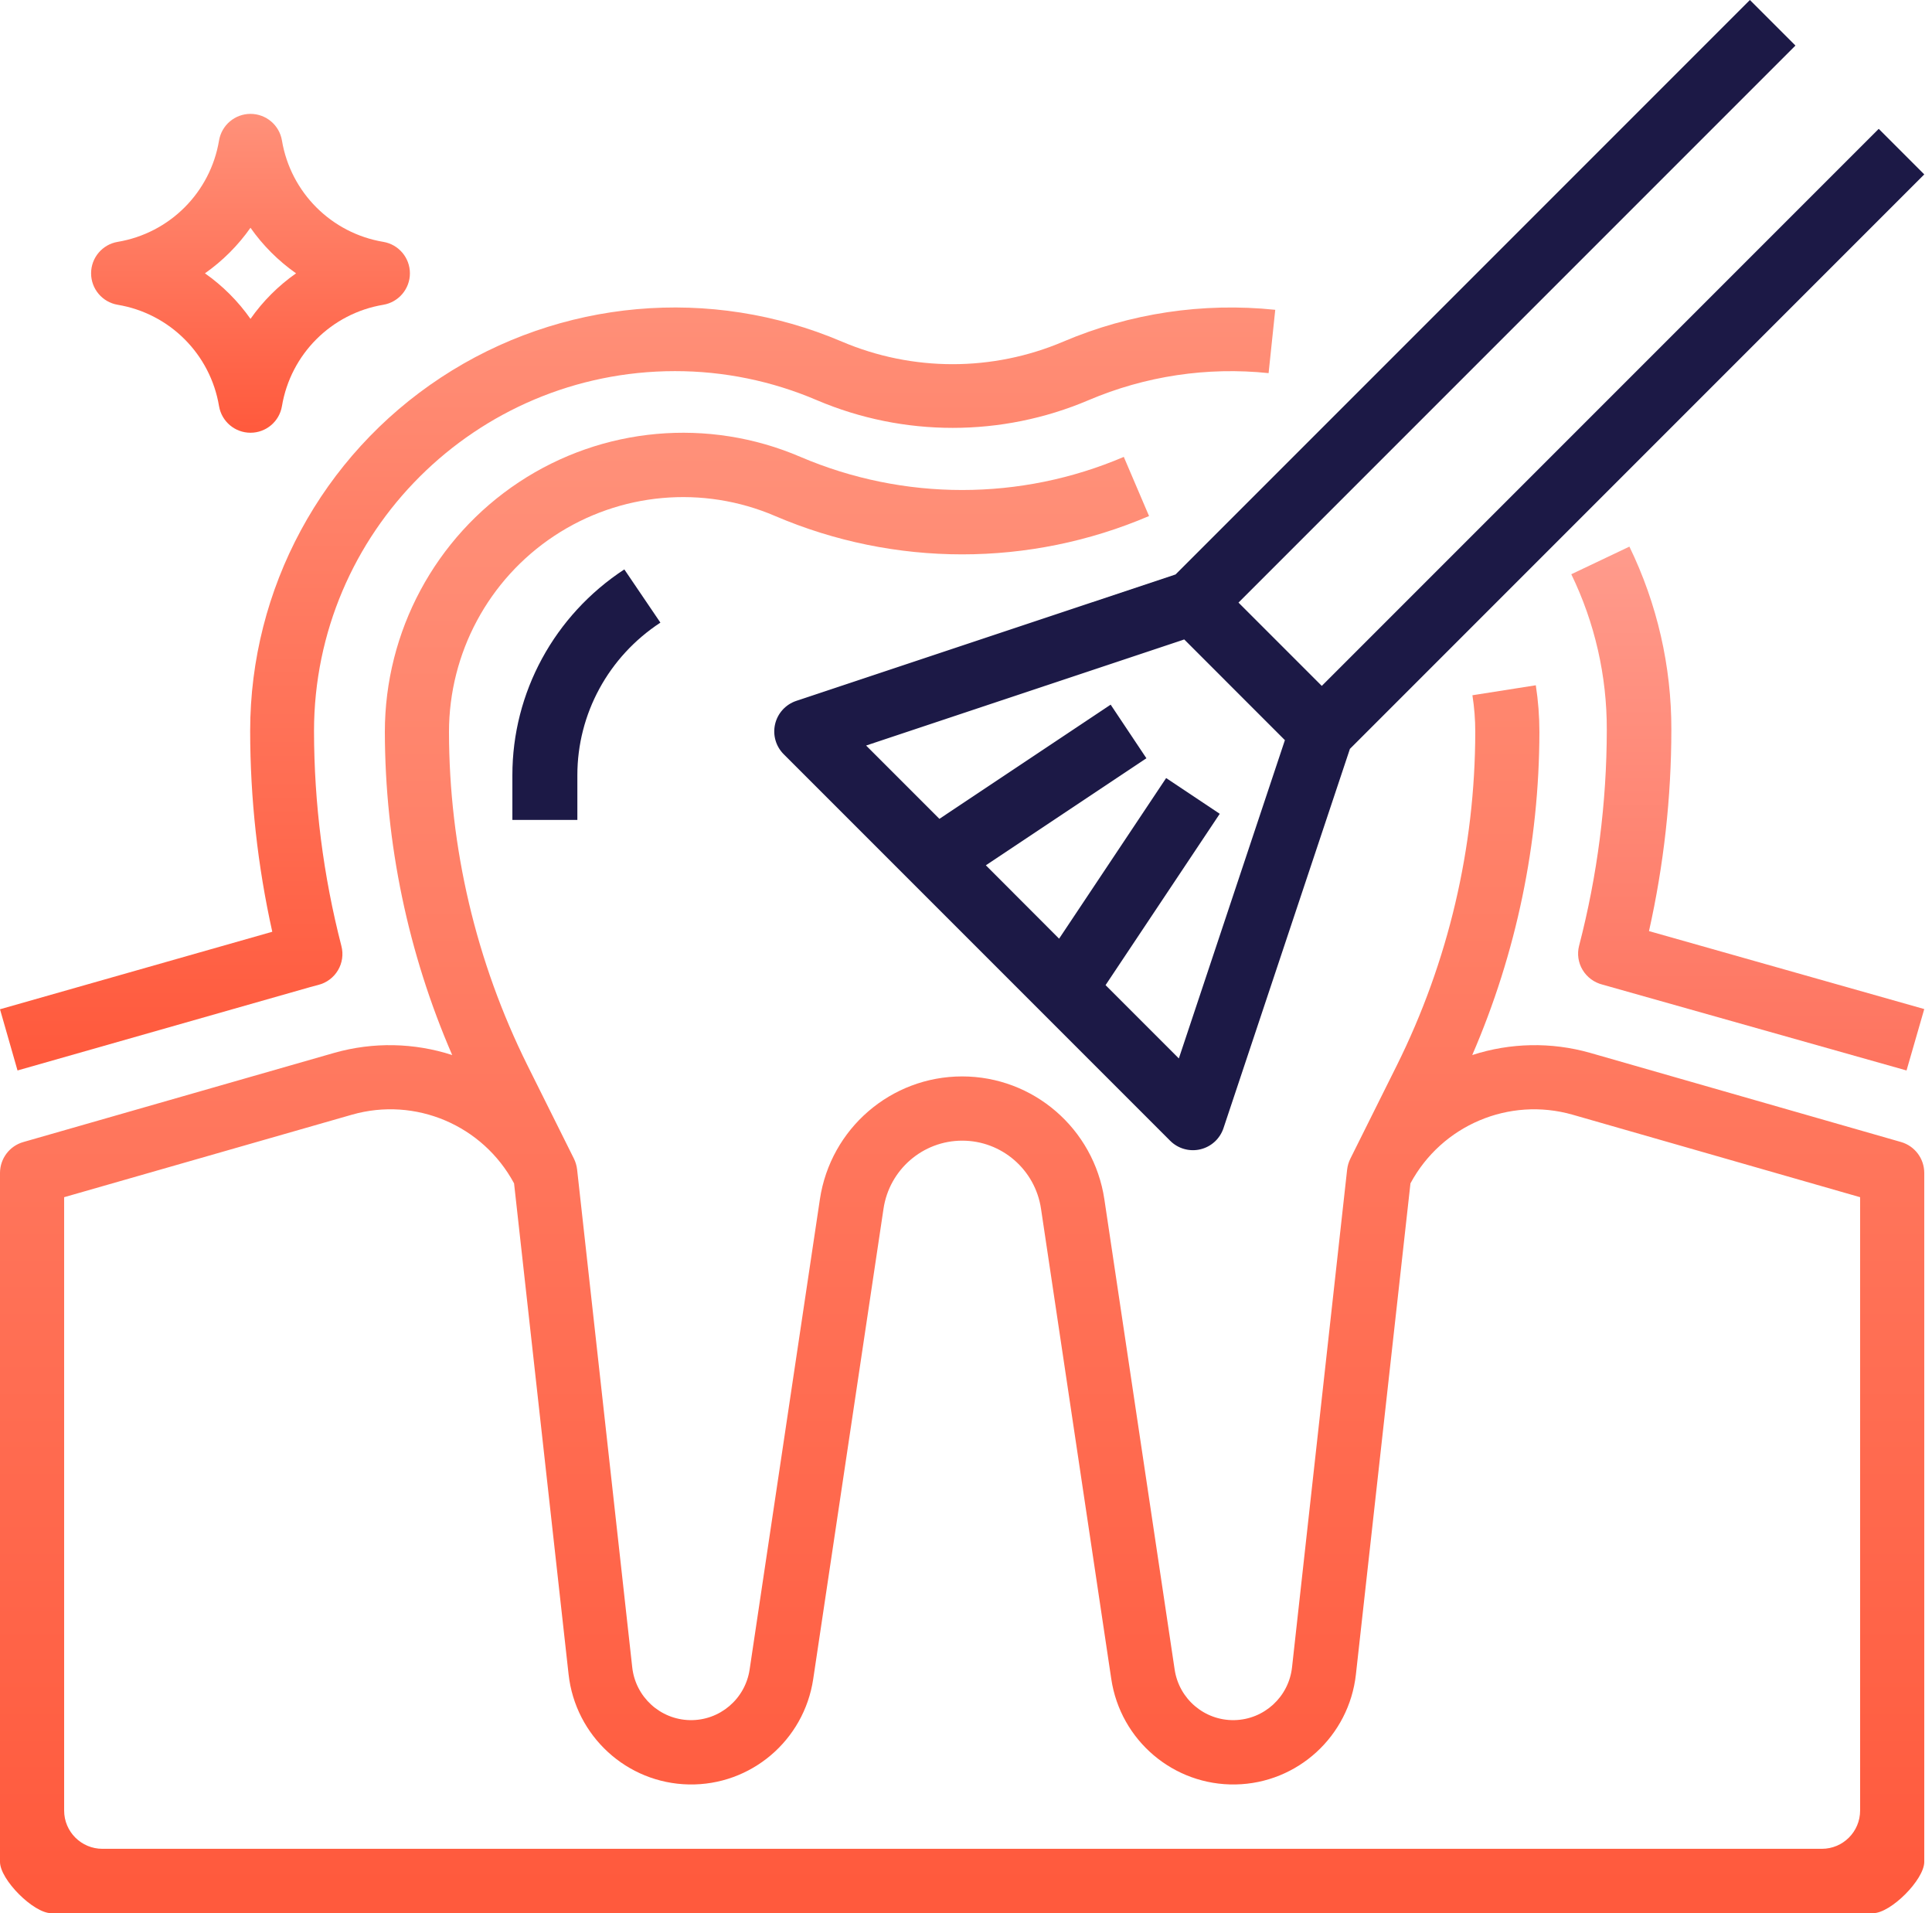
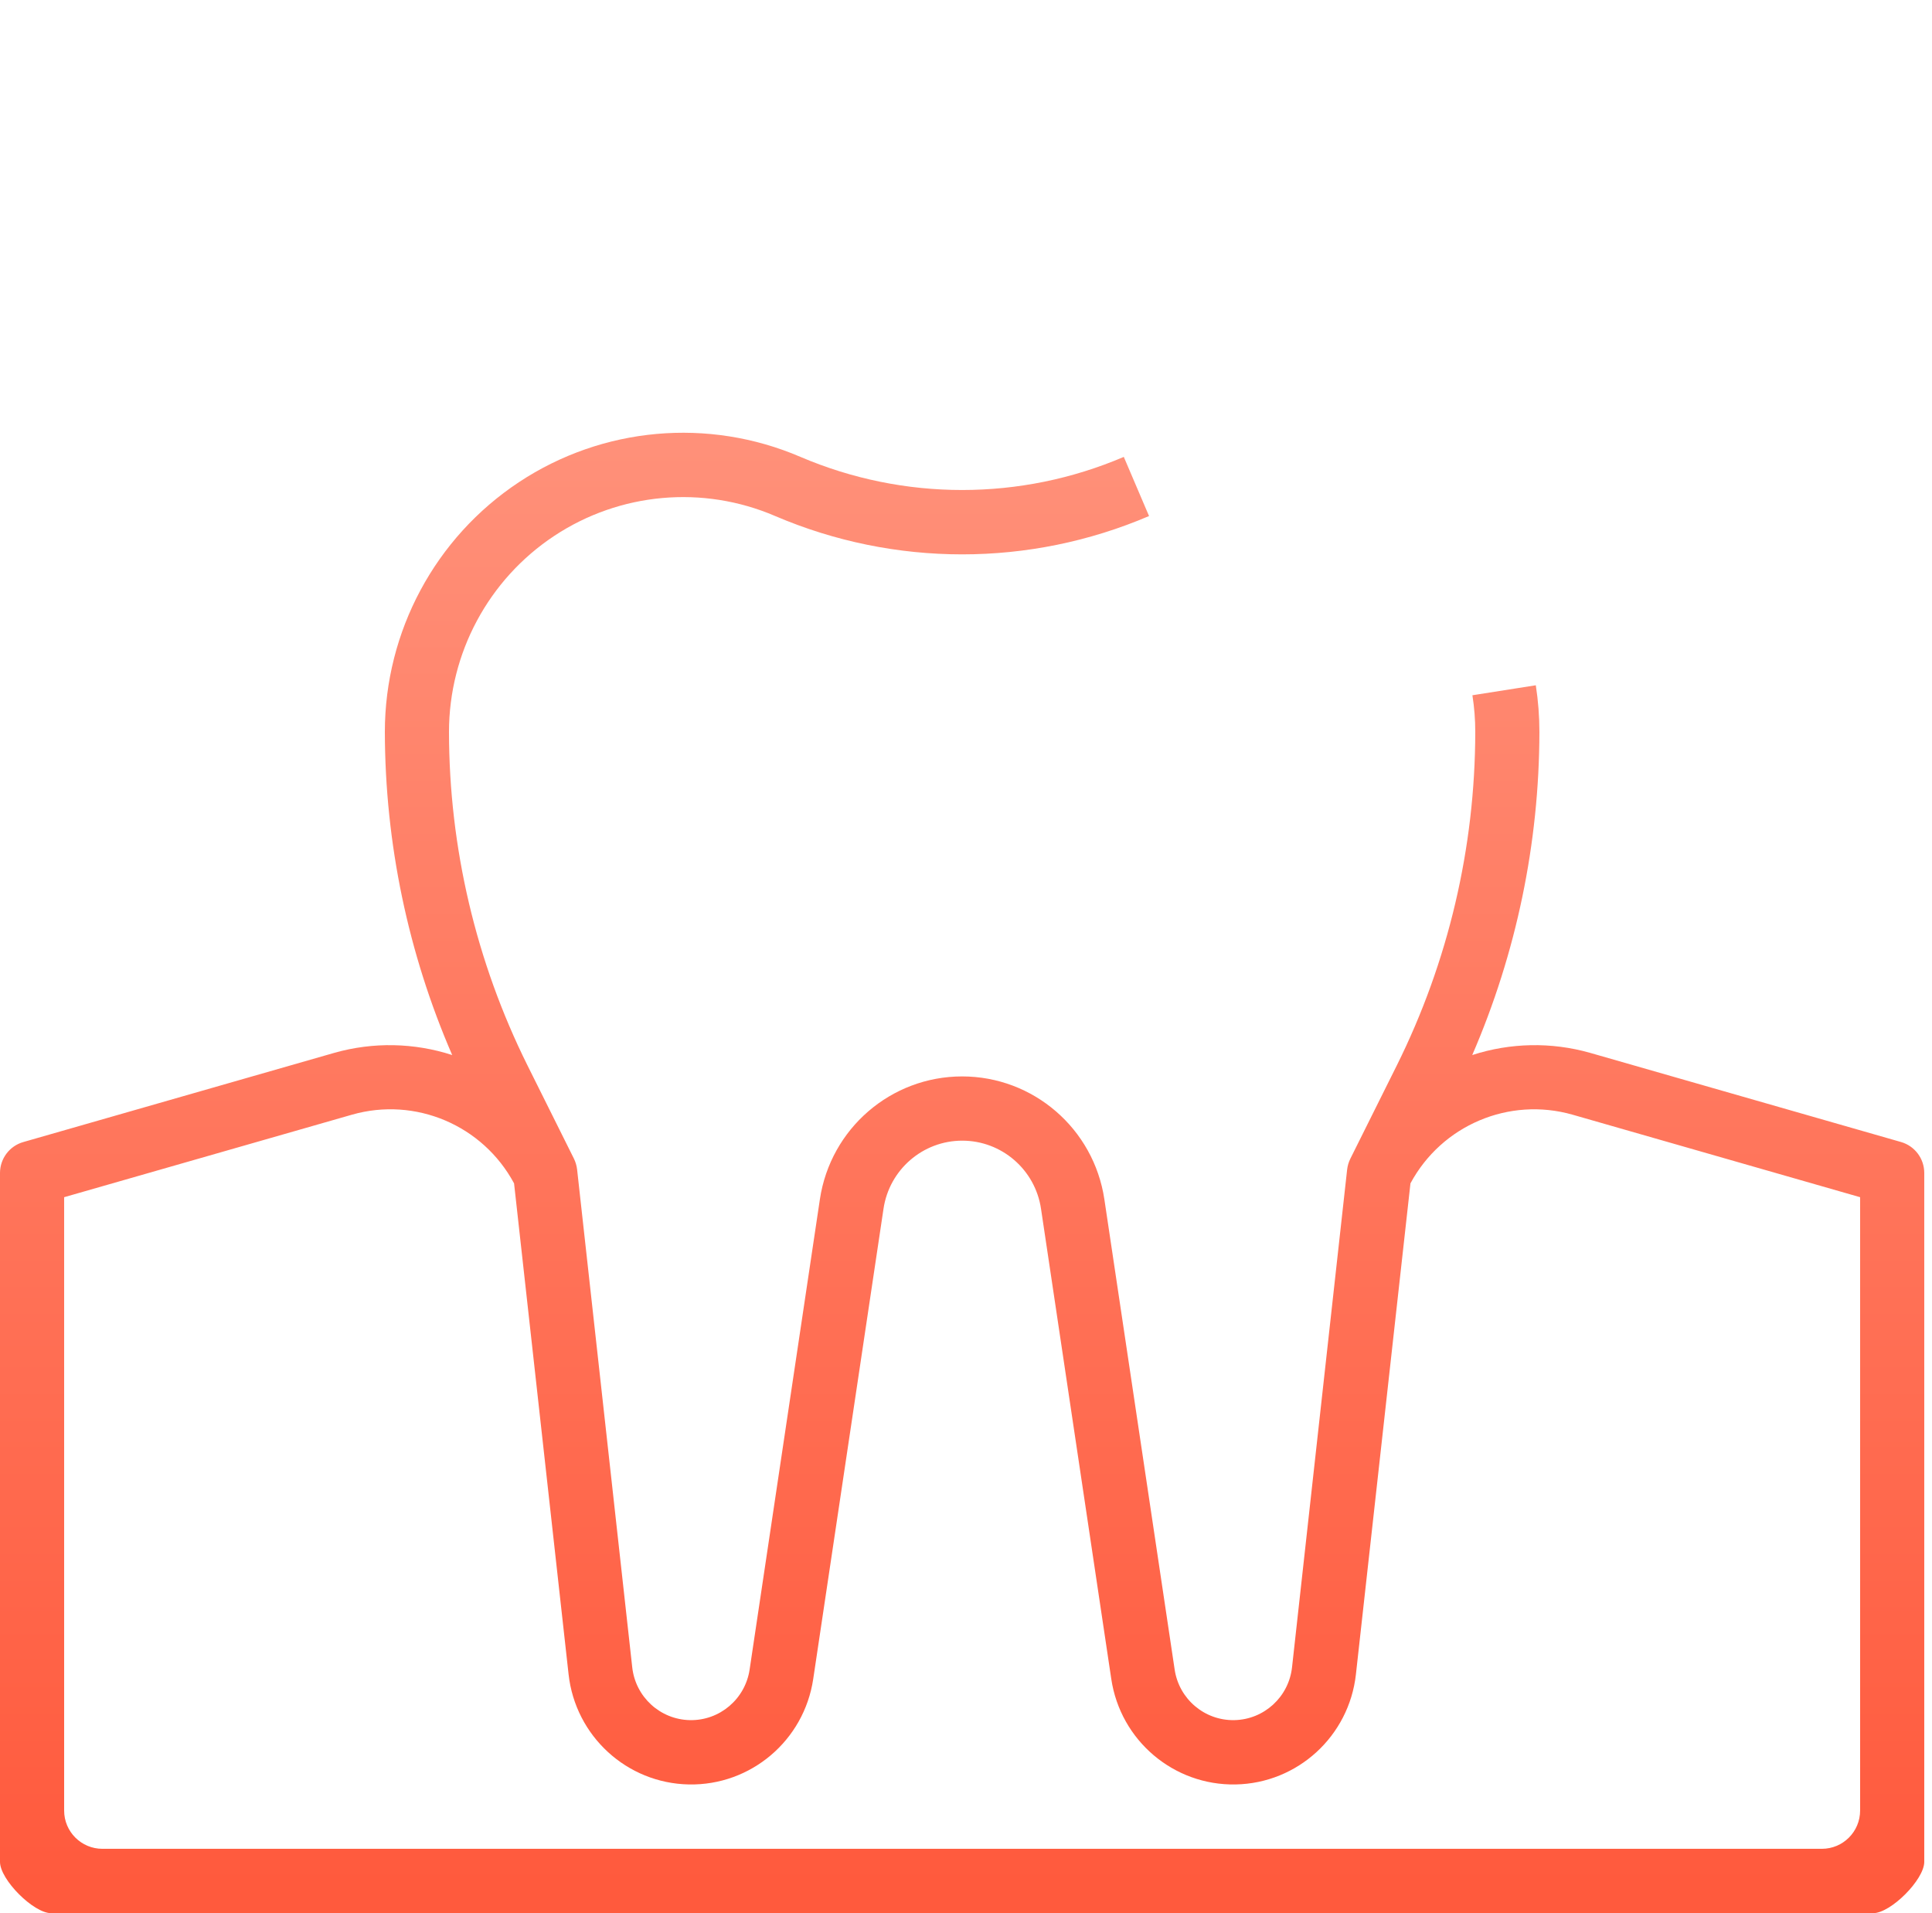
<svg xmlns="http://www.w3.org/2000/svg" width="101px" height="100px" viewBox="0 0 101 100" version="1.1">
  <title>icon estetica</title>
  <desc>Created with Sketch.</desc>
  <defs>
    <linearGradient x1="50%" y1="8.58688121e-15%" x2="50%" y2="98.462%" id="linearGradient-1">
      <stop stop-color="#FF917A" offset="0%" />
      <stop stop-color="#FF5A3D" offset="100%" />
    </linearGradient>
    <linearGradient x1="50%" y1="8.58688121e-15%" x2="50%" y2="98.462%" id="linearGradient-2">
      <stop stop-color="#FF9B8C" offset="0%" />
      <stop stop-color="#FE745F" offset="100%" />
    </linearGradient>
  </defs>
  <g id="Page-1" stroke="none" stroke-width="1" fill="none" fill-rule="evenodd">
    <g id="Desktop" transform="translate(-670, -924)" fill-rule="nonzero">
      <g id="servicii" transform="translate(158, 903)">
        <g id="estetica" transform="translate(424, 0)">
          <g id="icon-estetica" transform="translate(88, 21)">
-             <path d="M26.786,40.525 L26.786,42.857 L30.183,42.857 L30.183,40.525 C30.18,37.317 31.809,34.32 34.524,32.544 L32.638,29.762 C28.979,32.158 26.781,36.199 26.786,40.525 Z" id="Shape" fill="#1C1946" />
-             <path d="M41.628,36.634 C41.074,36.819 40.655,37.277 40.521,37.845 C40.387,38.413 40.557,39.01 40.97,39.422 L61.174,59.627 C61.586,60.039 62.183,60.208 62.75,60.074 C63.318,59.94 63.775,59.522 63.96,58.969 L70.57,39.143 L100.595,9.116 L98.215,6.735 L69.099,35.851 L64.745,31.497 L93.861,2.381 L91.48,0 L61.455,30.026 L41.628,36.634 Z M61.627,55.323 L57.796,51.491 L63.765,42.537 L60.963,40.668 L55.367,49.063 L51.538,45.228 L59.931,39.633 L58.062,36.831 L49.11,42.8 L45.278,38.968 L61.908,33.423 L67.171,38.687 L61.627,55.323 Z" id="Shape" fill="#1C1946" />
            <path d="M2.677,100 L97.919,100 C98.845,100 100.595,98.247 100.595,97.318 L100.595,61.308 C100.595,60.557 100.098,59.897 99.378,59.691 L83.115,55.028 C81.098,54.458 78.959,54.499 76.965,55.146 C79.272,49.817 80.467,44.071 80.476,38.261 C80.476,37.443 80.413,36.626 80.288,35.818 L76.974,36.34 C77.074,36.975 77.124,37.618 77.123,38.261 C77.116,44.308 75.713,50.272 73.024,55.684 L70.593,60.563 C70.505,60.741 70.448,60.932 70.425,61.13 L67.545,87.142 C67.375,88.695 66.083,89.879 64.527,89.909 C62.971,89.939 61.635,88.805 61.407,87.26 L57.733,62.684 C57.179,58.993 54.018,56.263 50.298,56.263 C46.577,56.263 43.416,58.993 42.862,62.684 L39.189,87.26 C38.96,88.805 37.624,89.939 36.068,89.909 C34.512,89.879 33.22,88.695 33.051,87.142 L30.169,61.123 C30.145,60.926 30.089,60.734 30.001,60.556 L27.57,55.677 C24.883,50.267 23.48,44.306 23.472,38.261 C23.473,34.134 25.539,30.284 28.972,28.012 C32.405,25.74 36.746,25.349 40.526,26.973 C46.769,29.644 53.827,29.644 60.069,26.973 L58.749,23.881 C53.35,26.189 47.246,26.189 41.846,23.881 C37.029,21.813 31.499,22.31 27.126,25.204 C22.752,28.099 20.12,33.004 20.119,38.261 C20.131,44.071 21.329,49.818 23.64,55.146 C21.646,54.499 19.506,54.458 17.488,55.028 L1.226,59.691 C0.502,59.894 0.002,60.554 0,61.308 L0,97.318 C0,98.247 1.751,100 2.677,100 Z M3.353,62.576 L18.401,58.263 C21.715,57.317 25.238,58.81 26.874,61.853 L29.724,87.514 C30.082,90.745 32.772,93.209 36.011,93.271 C39.25,93.333 42.033,90.975 42.513,87.76 L46.187,63.184 C46.49,61.136 48.242,59.621 50.304,59.621 C52.367,59.621 54.119,61.136 54.422,63.184 L58.095,87.76 C58.576,90.975 61.358,93.333 64.597,93.271 C67.837,93.209 70.527,90.745 70.884,87.514 L73.735,61.853 C75.371,58.811 78.894,57.318 82.208,58.263 L97.242,62.576 L97.242,94.635 C97.242,95.74 96.347,96.635 95.242,96.635 L5.353,96.635 C4.249,96.635 3.353,95.74 3.353,94.635 L3.353,62.576 Z" id="Shape" fill="url(#linearGradient-1)" />
-             <path d="M82.735,50.697 C82.964,51.078 83.337,51.354 83.771,51.464 L99.669,55.952 L100.595,52.742 L86.205,48.667 C86.979,45.211 87.372,41.682 87.374,38.142 C87.382,34.829 86.632,31.557 85.181,28.571 L82.143,30.015 C83.373,32.551 84.007,35.329 83.999,38.142 C83.996,41.951 83.509,45.745 82.551,49.434 C82.44,49.862 82.506,50.317 82.735,50.697 Z" id="Shape" fill="url(#linearGradient-2)" />
-             <path d="M35.28,19.398 C37.835,19.396 40.363,19.914 42.71,20.92 C47.242,22.846 52.367,22.846 56.899,20.92 C59.867,19.654 63.11,19.167 66.319,19.503 L66.667,16.193 C62.891,15.799 59.076,16.371 55.584,17.857 C51.889,19.428 47.711,19.428 44.015,17.857 C37.156,14.93 29.282,15.634 23.054,19.73 C16.826,23.827 13.078,30.768 13.078,38.207 C13.08,41.737 13.468,45.256 14.234,48.702 L0,52.753 L0.916,55.952 L16.209,51.596 L16.642,51.48 C17.072,51.371 17.441,51.096 17.667,50.716 C17.894,50.336 17.959,49.881 17.849,49.453 C16.901,45.779 16.42,42.001 16.416,38.207 C16.425,27.823 24.865,19.407 35.28,19.398 Z" id="Shape" fill="url(#linearGradient-1)" />
-             <path d="M14.739,7.342 C14.604,6.539 13.909,5.952 13.095,5.952 C12.282,5.952 11.587,6.539 11.451,7.342 C10.998,10.059 8.869,12.188 6.151,12.642 C5.349,12.777 4.762,13.472 4.762,14.286 C4.762,15.099 5.349,15.794 6.151,15.93 C8.869,16.383 10.998,18.513 11.451,21.23 C11.587,22.032 12.282,22.619 13.095,22.619 C13.909,22.619 14.604,22.032 14.739,21.23 C15.193,18.513 17.322,16.383 20.039,15.93 C20.841,15.794 21.429,15.099 21.429,14.286 C21.429,13.472 20.841,12.777 20.039,12.642 C17.322,12.188 15.193,10.059 14.739,7.342 Z M13.095,16.667 C12.445,15.741 11.639,14.936 10.714,14.286 C11.639,13.636 12.445,12.83 13.095,11.905 C13.745,12.83 14.551,13.636 15.477,14.286 C14.551,14.936 13.745,15.741 13.095,16.667 Z" id="Shape" fill="url(#linearGradient-1)" />
          </g>
        </g>
      </g>
    </g>
  </g>
</svg>